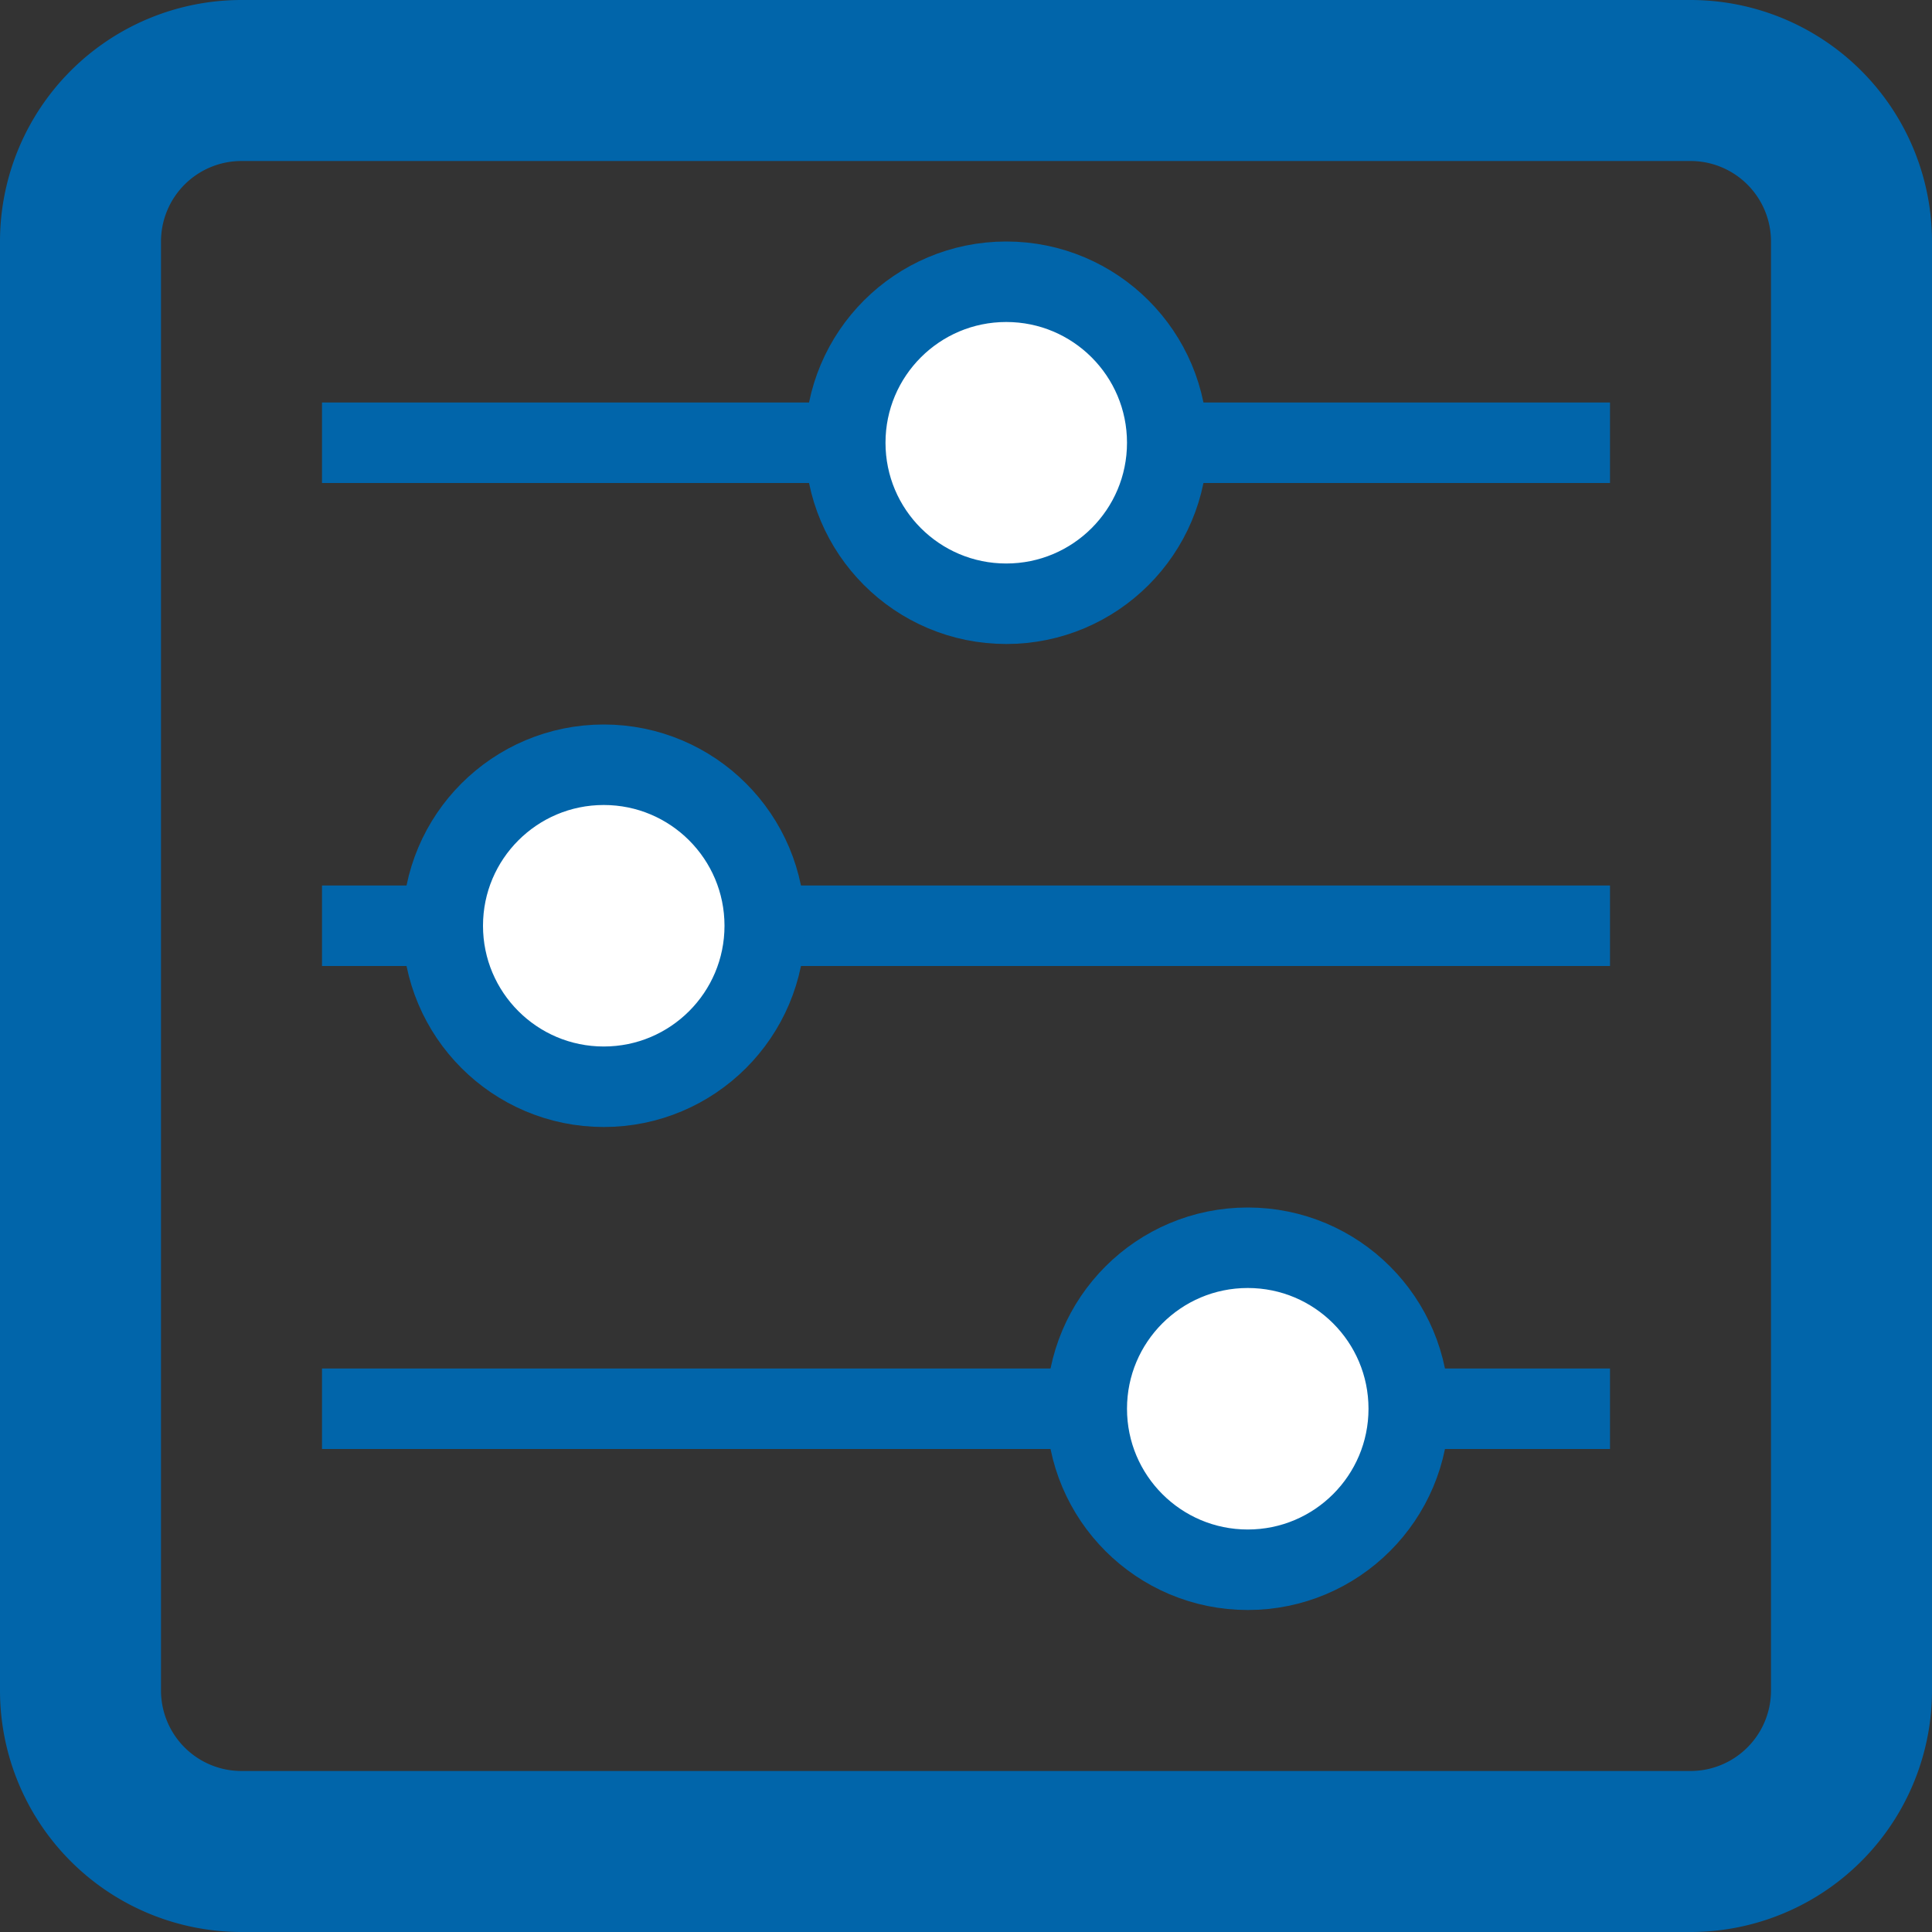
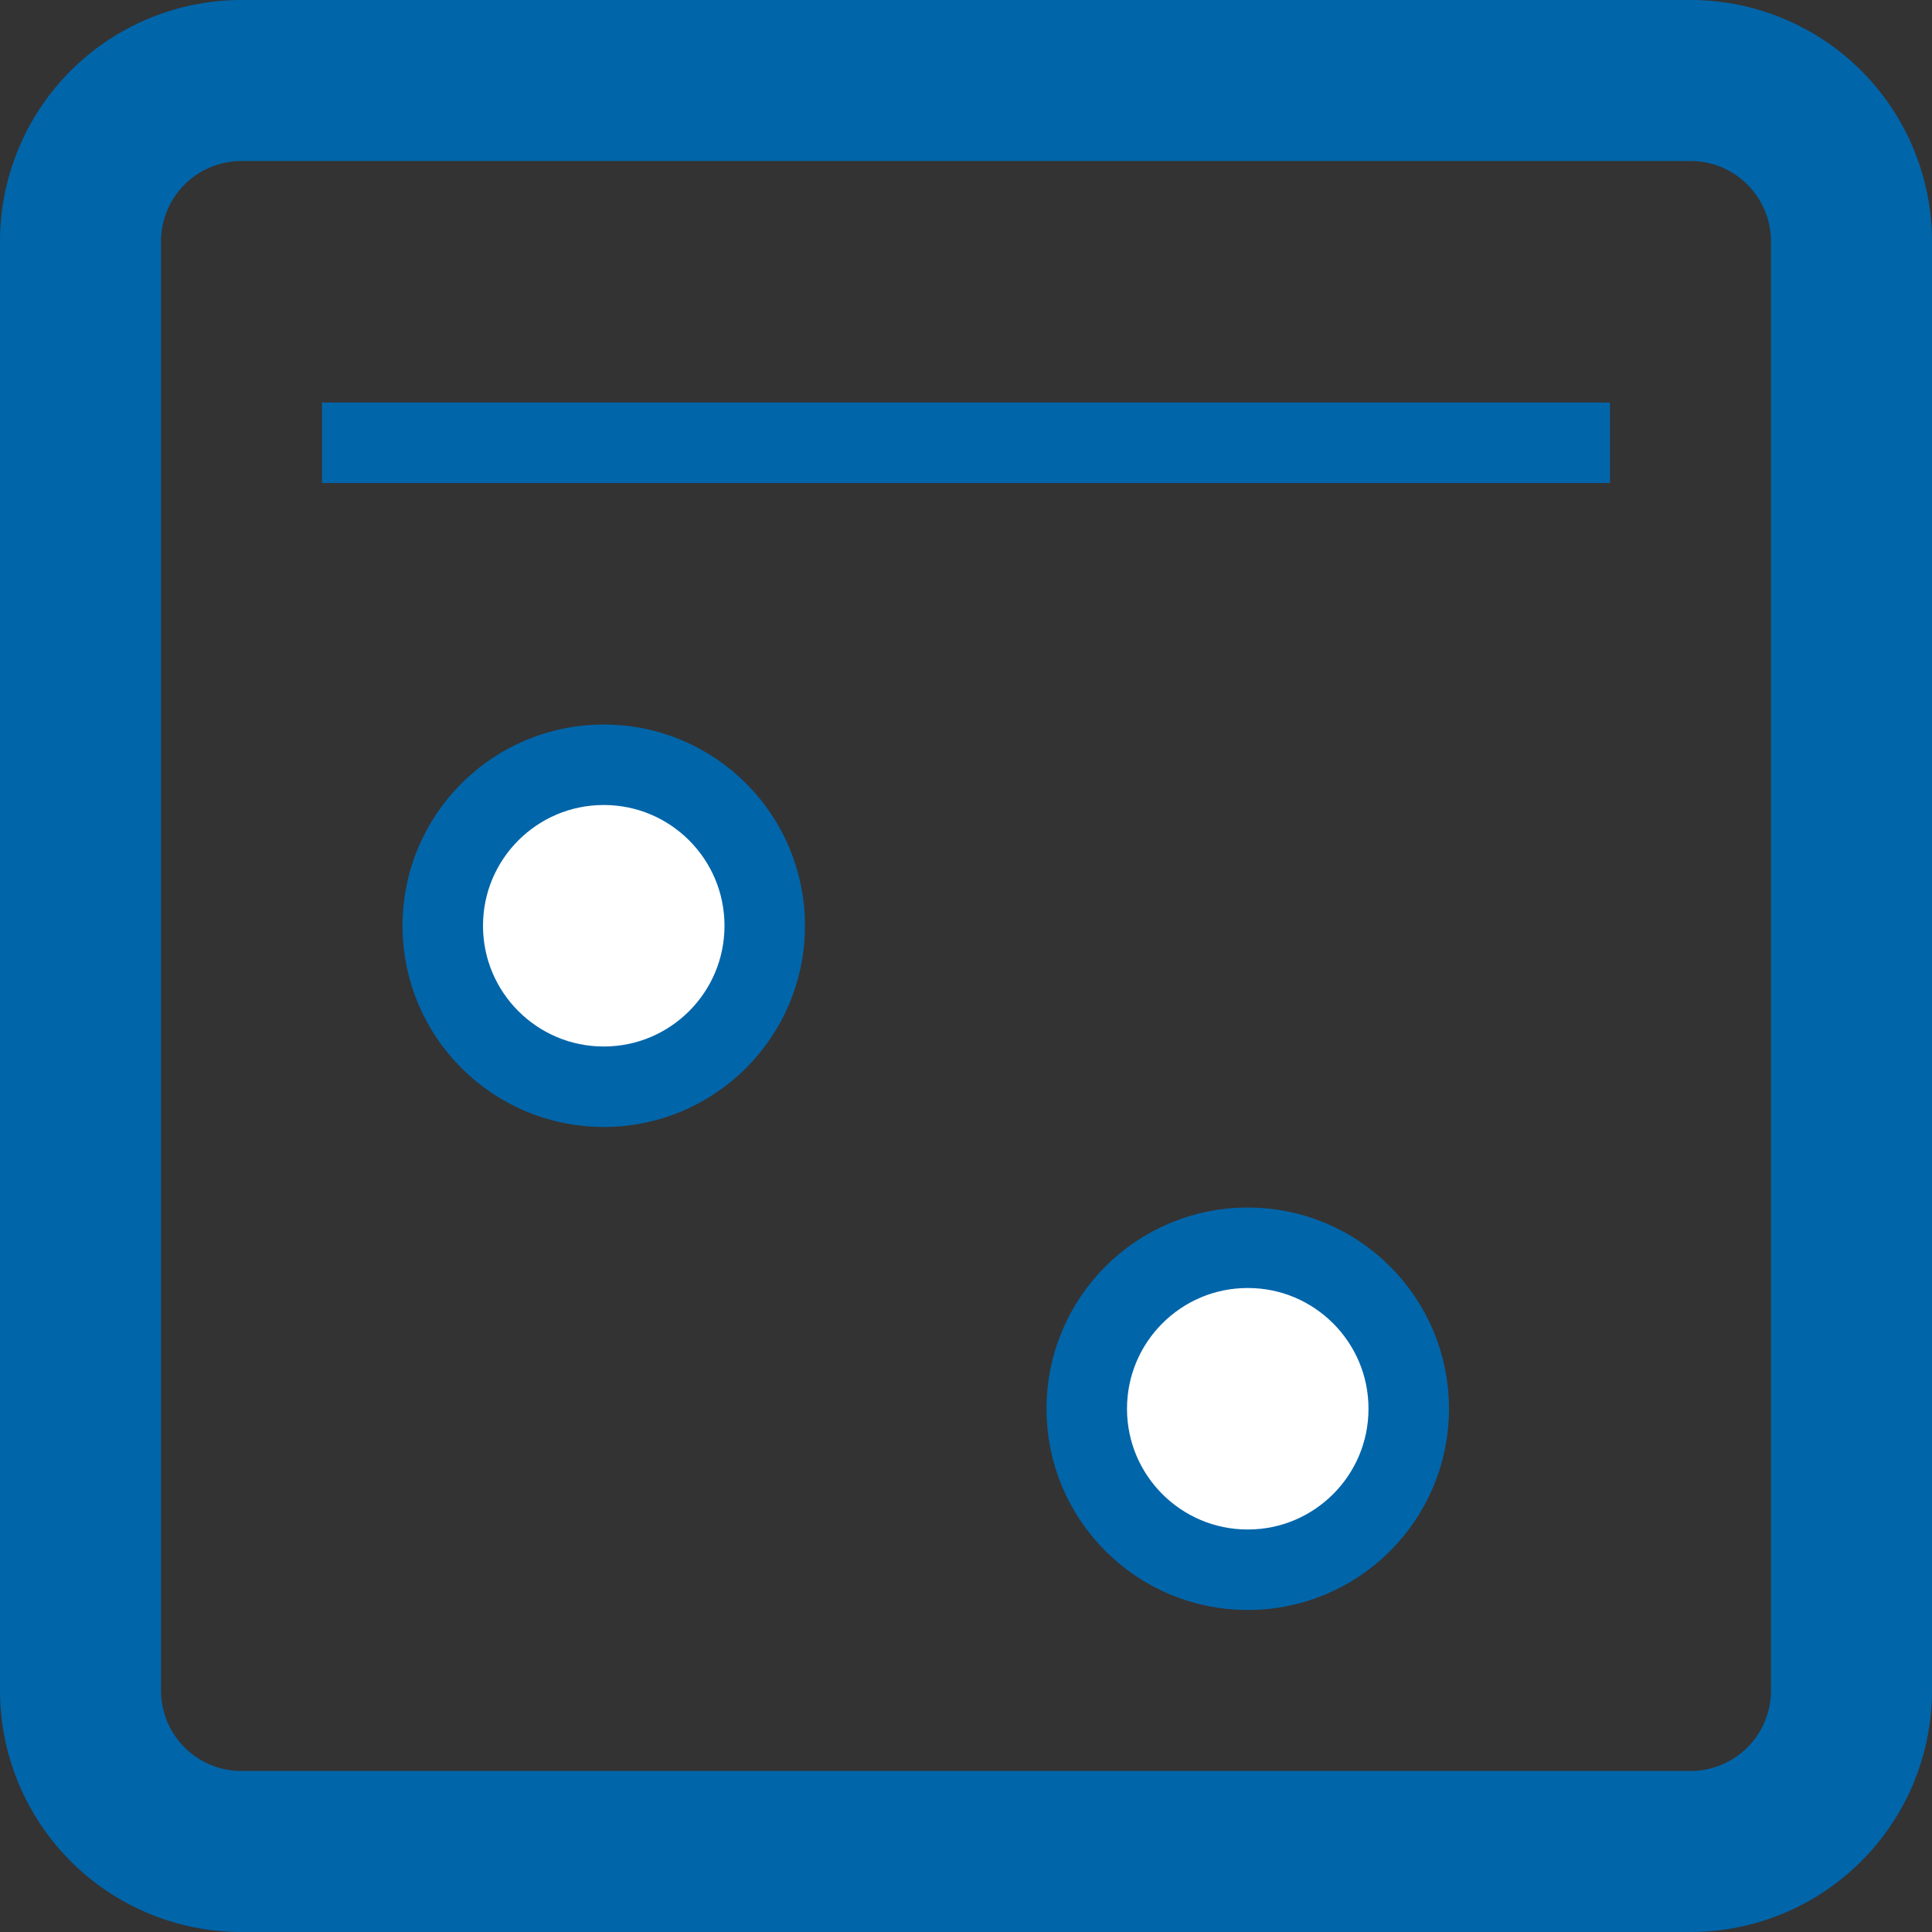
<svg xmlns="http://www.w3.org/2000/svg" viewBox="0 0 24 24">
  <rect x="0" y="0" width="24" height="24" fill="#333333" stroke="none" />
  <path d="M21,23H3a2,2,0,0,1-2-2V3A2,2,0,0,1,3,1H21a2,2,0,0,1,2,2V21A2,2,0,0,1,21,23Z" transform="translate(0 0)" fill="none" stroke="#0165aa" stroke-width="2" />
  <line x1="20" y1="5.5" x2="4" y2="5.5" fill="none" stroke="#0165aa" />
-   <circle cx="12.5" cy="5.5" r="2" fill="#fff" stroke="#0165aa" />
-   <line x1="20" y1="11.5" x2="4" y2="11.5" fill="none" stroke="#0165aa" />
  <circle cx="7.5" cy="11.5" r="2" fill="#fff" stroke="#0165aa" />
-   <line x1="20" y1="17.5" x2="4" y2="17.5" fill="none" stroke="#0165aa" />
  <circle cx="15.5" cy="17.5" r="2" fill="#fff" stroke="#0165aa" />
</svg>